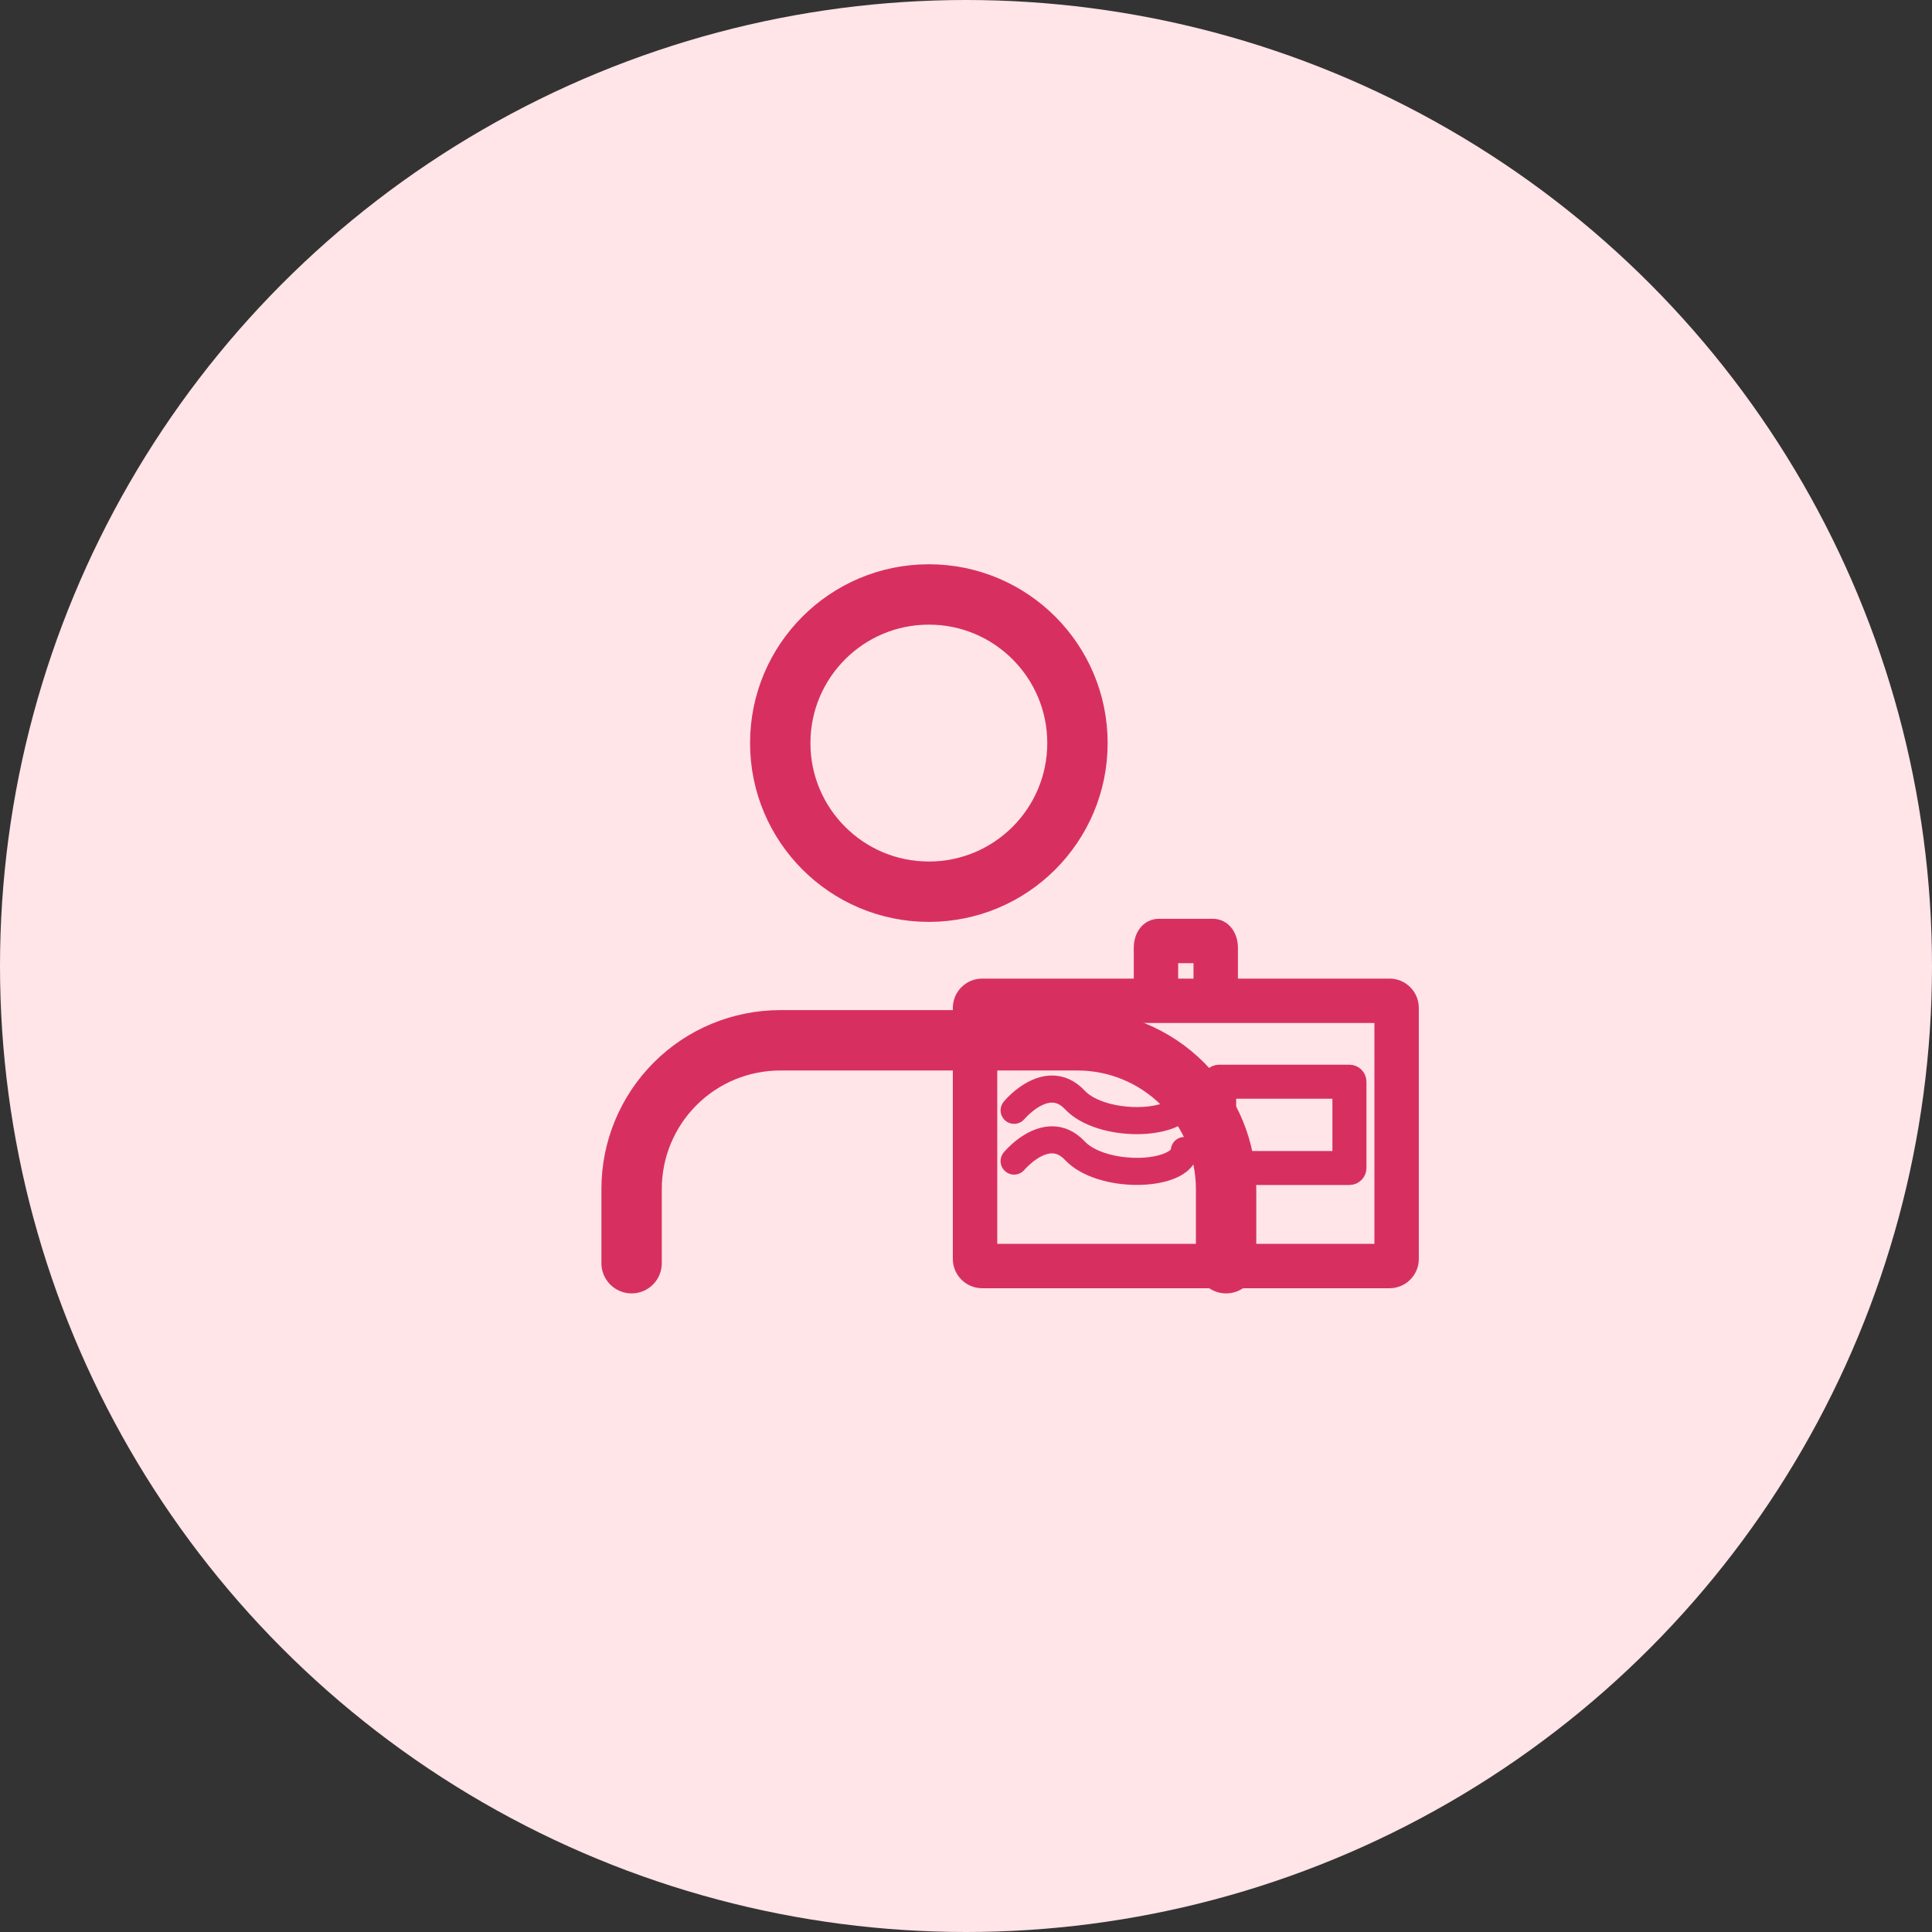
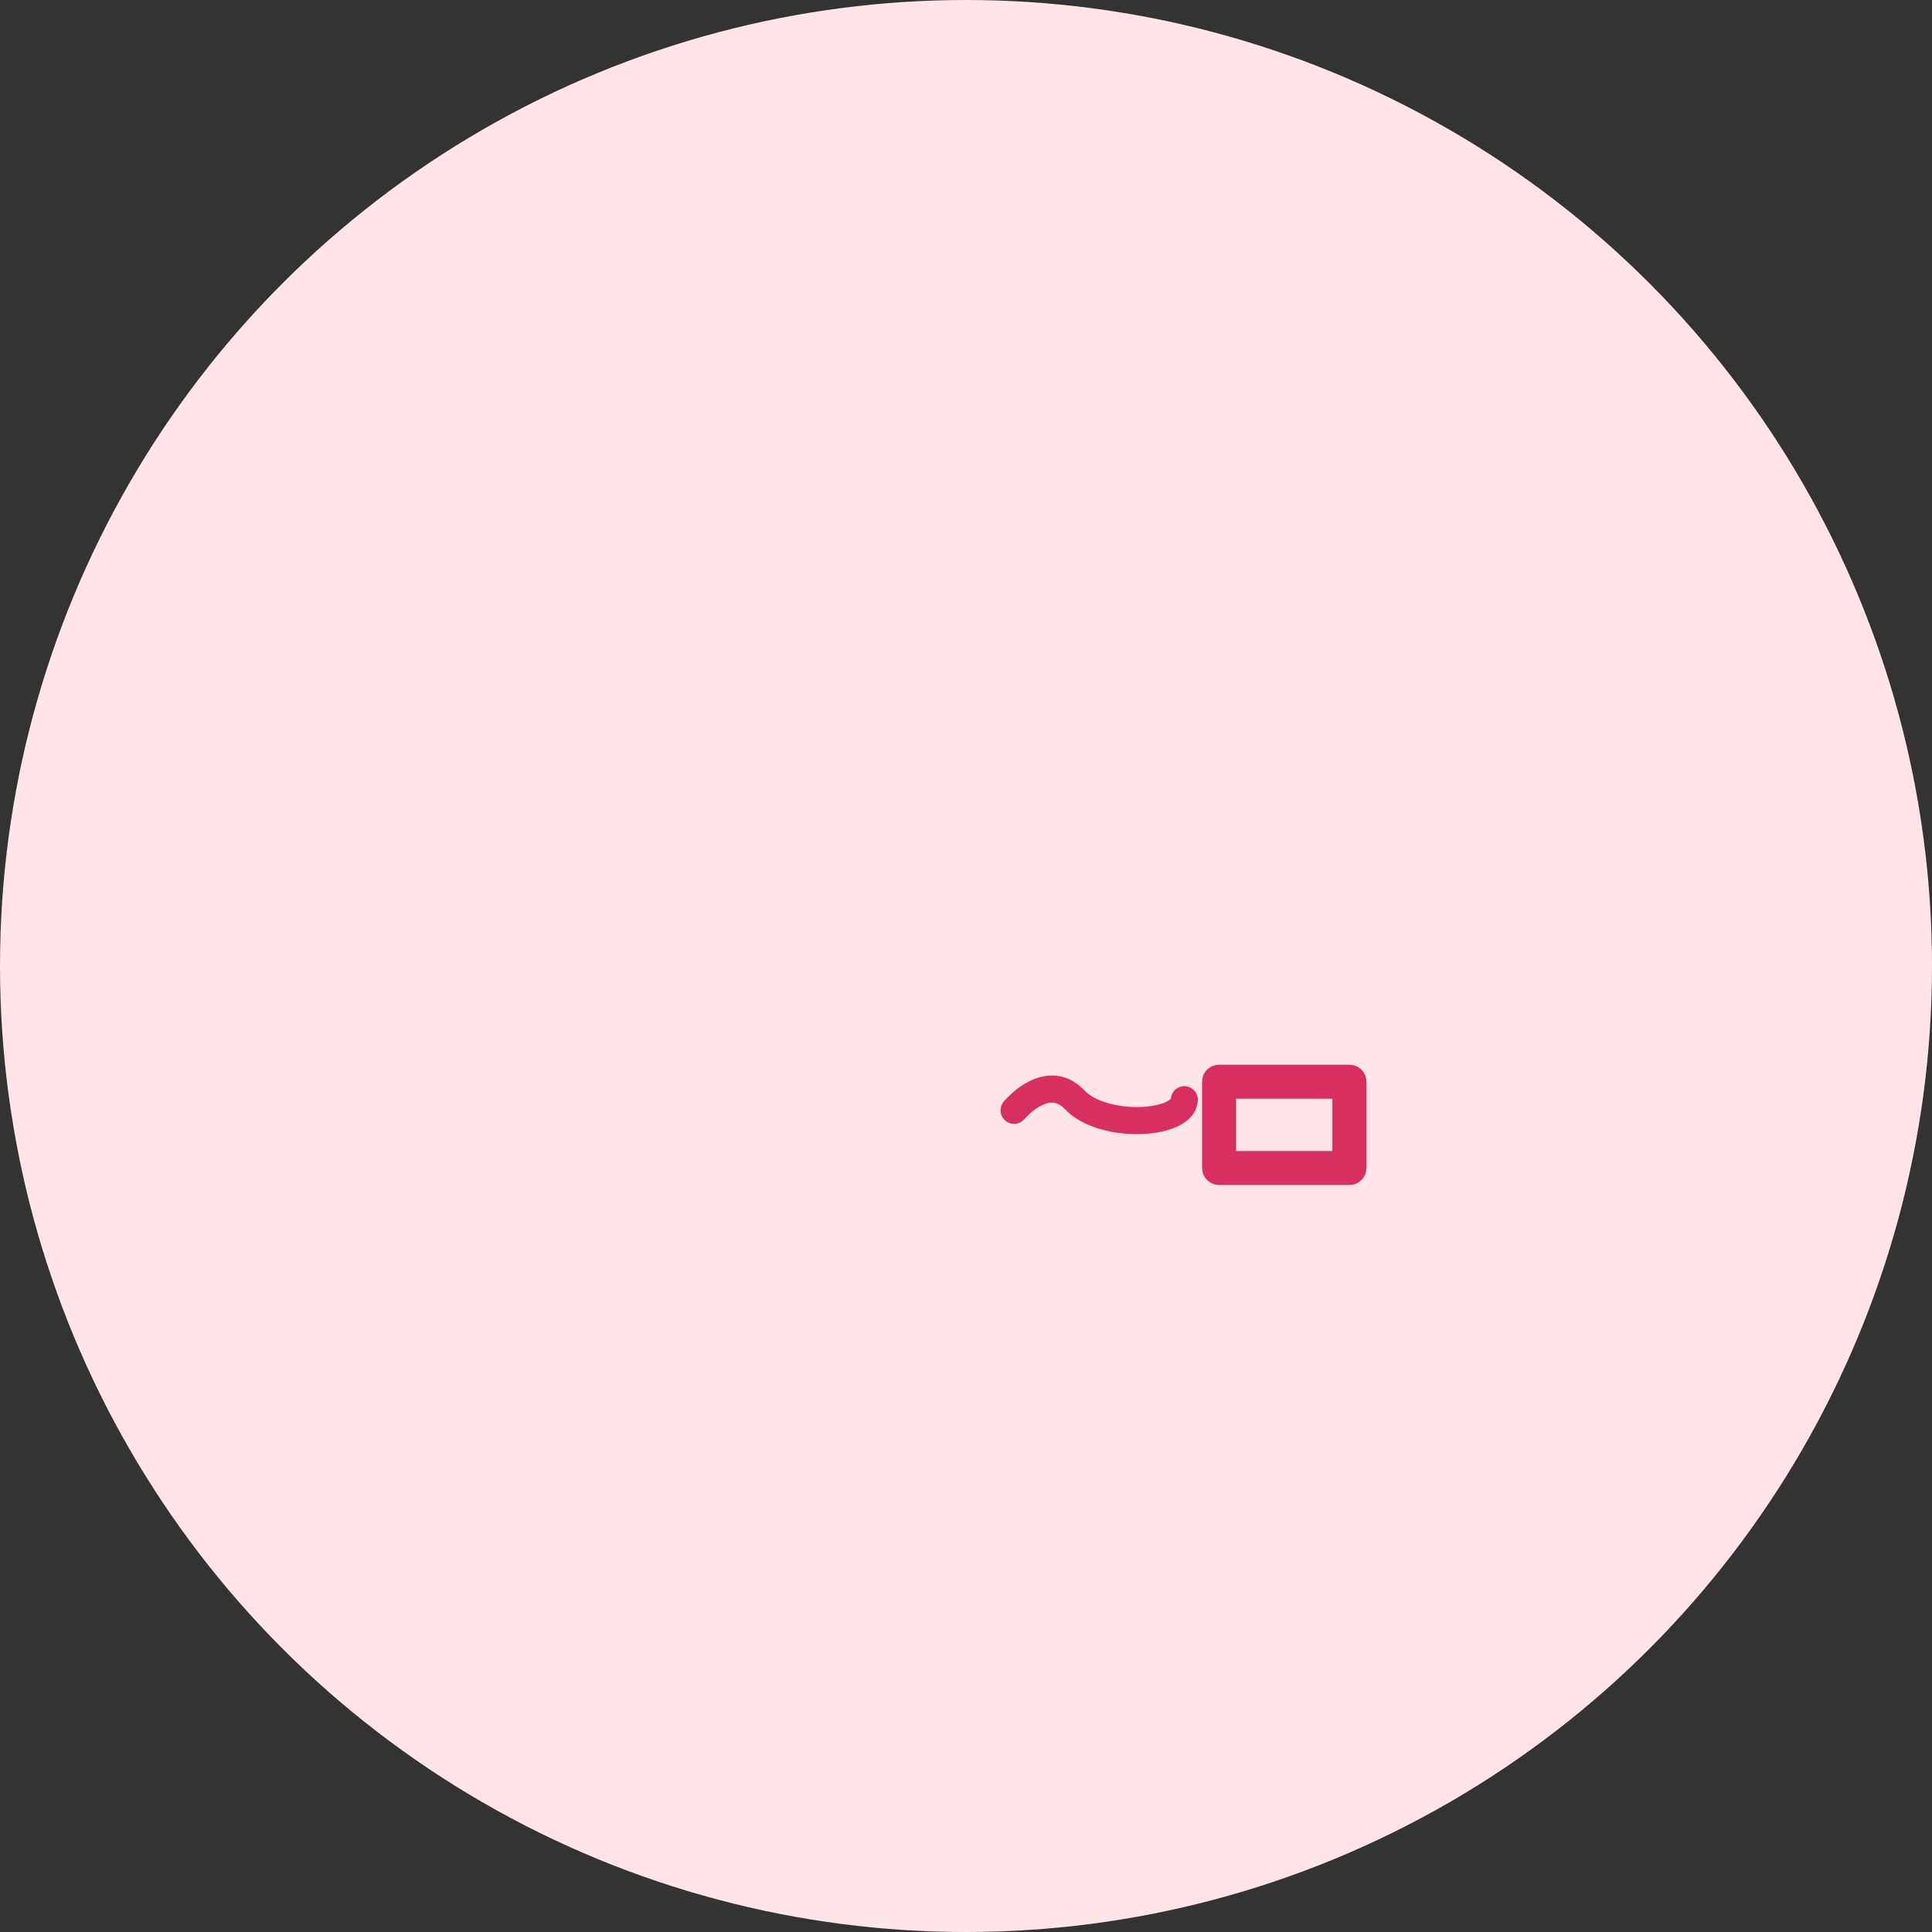
<svg xmlns="http://www.w3.org/2000/svg" width="48" height="48" viewBox="0 0 48 48" fill="none">
  <rect x="0" y="0" width="48" height="48" fill="#333333" stroke="none" />
  <circle cx="24" cy="24" r="24" fill="#FFE4E8" />
-   <path d="M30.462 31.384V29.538C30.462 28.559 30.073 27.62 29.38 26.927C28.688 26.235 27.749 25.846 26.769 25.846H19.385C18.405 25.846 17.466 26.235 16.774 26.927C16.081 27.62 15.692 28.559 15.692 29.538V31.384M26.769 18.461C26.769 20.501 25.116 22.154 23.077 22.154C21.038 22.154 19.385 20.501 19.385 18.461C19.385 16.422 21.038 14.769 23.077 14.769C25.116 14.769 26.769 16.422 26.769 18.461Z" stroke="#D73060" stroke-width="1.5" stroke-linecap="round" stroke-linejoin="round" />
  <path d="M33.526 26.702H30.289C30.193 26.702 30.116 26.779 30.116 26.875V29.018C30.116 29.113 30.193 29.191 30.289 29.191H33.526C33.621 29.191 33.699 29.113 33.699 29.018V26.875C33.699 26.779 33.621 26.702 33.526 26.702ZM33.353 28.846H30.462V27.047H33.353V28.846Z" fill="#D73060" stroke="#D73060" stroke-width="0.5" />
  <path d="M29.43 27.236C29.381 27.235 29.342 27.269 29.338 27.316C29.326 27.493 29.104 27.599 28.973 27.646C28.346 27.87 27.223 27.752 26.768 27.269C26.575 27.063 26.355 26.963 26.11 26.971C25.583 26.988 25.146 27.51 25.128 27.532C25.098 27.569 25.103 27.622 25.14 27.653C25.176 27.683 25.231 27.678 25.261 27.642C25.265 27.637 25.666 27.159 26.116 27.144C26.307 27.138 26.485 27.219 26.642 27.387C26.985 27.751 27.643 27.928 28.246 27.928C28.534 27.928 28.809 27.887 29.031 27.808C29.41 27.672 29.501 27.472 29.511 27.327C29.514 27.28 29.478 27.239 29.43 27.236Z" fill="#D73060" stroke="#D73060" stroke-width="0.5" />
-   <path d="M29.43 28.497C29.381 28.495 29.342 28.53 29.338 28.578C29.326 28.755 29.104 28.86 28.973 28.907C28.346 29.132 27.223 29.013 26.768 28.53C26.575 28.325 26.355 28.224 26.11 28.233C25.583 28.25 25.146 28.771 25.128 28.793C25.098 28.83 25.103 28.884 25.14 28.914C25.176 28.945 25.231 28.939 25.261 28.902C25.265 28.898 25.666 28.42 26.116 28.405C26.307 28.399 26.485 28.48 26.642 28.648C26.985 29.012 27.643 29.189 28.246 29.189C28.534 29.189 28.809 29.149 29.031 29.069C29.41 28.933 29.501 28.733 29.511 28.588C29.514 28.541 29.478 28.5 29.43 28.497Z" fill="#D73060" stroke="#D73060" stroke-width="0.5" />
-   <path d="M24.402 31.756H34.522C34.786 31.756 35 31.542 35 31.278V25.041C35 24.777 34.786 24.563 34.522 24.563H30.506V23.555C30.506 23.274 30.352 23.077 30.131 23.077H28.793C28.572 23.077 28.418 23.274 28.418 23.555V24.563H24.402C24.138 24.563 23.923 24.777 23.923 25.041V31.278C23.923 31.542 24.138 31.756 24.402 31.756ZM29.022 23.68H29.903L29.902 24.563H29.021L29.022 23.68ZM24.527 25.166H28.793H30.13H34.397V31.153H24.527V25.166Z" fill="#D73060" stroke="#D73060" stroke-width="0.5" />
</svg>